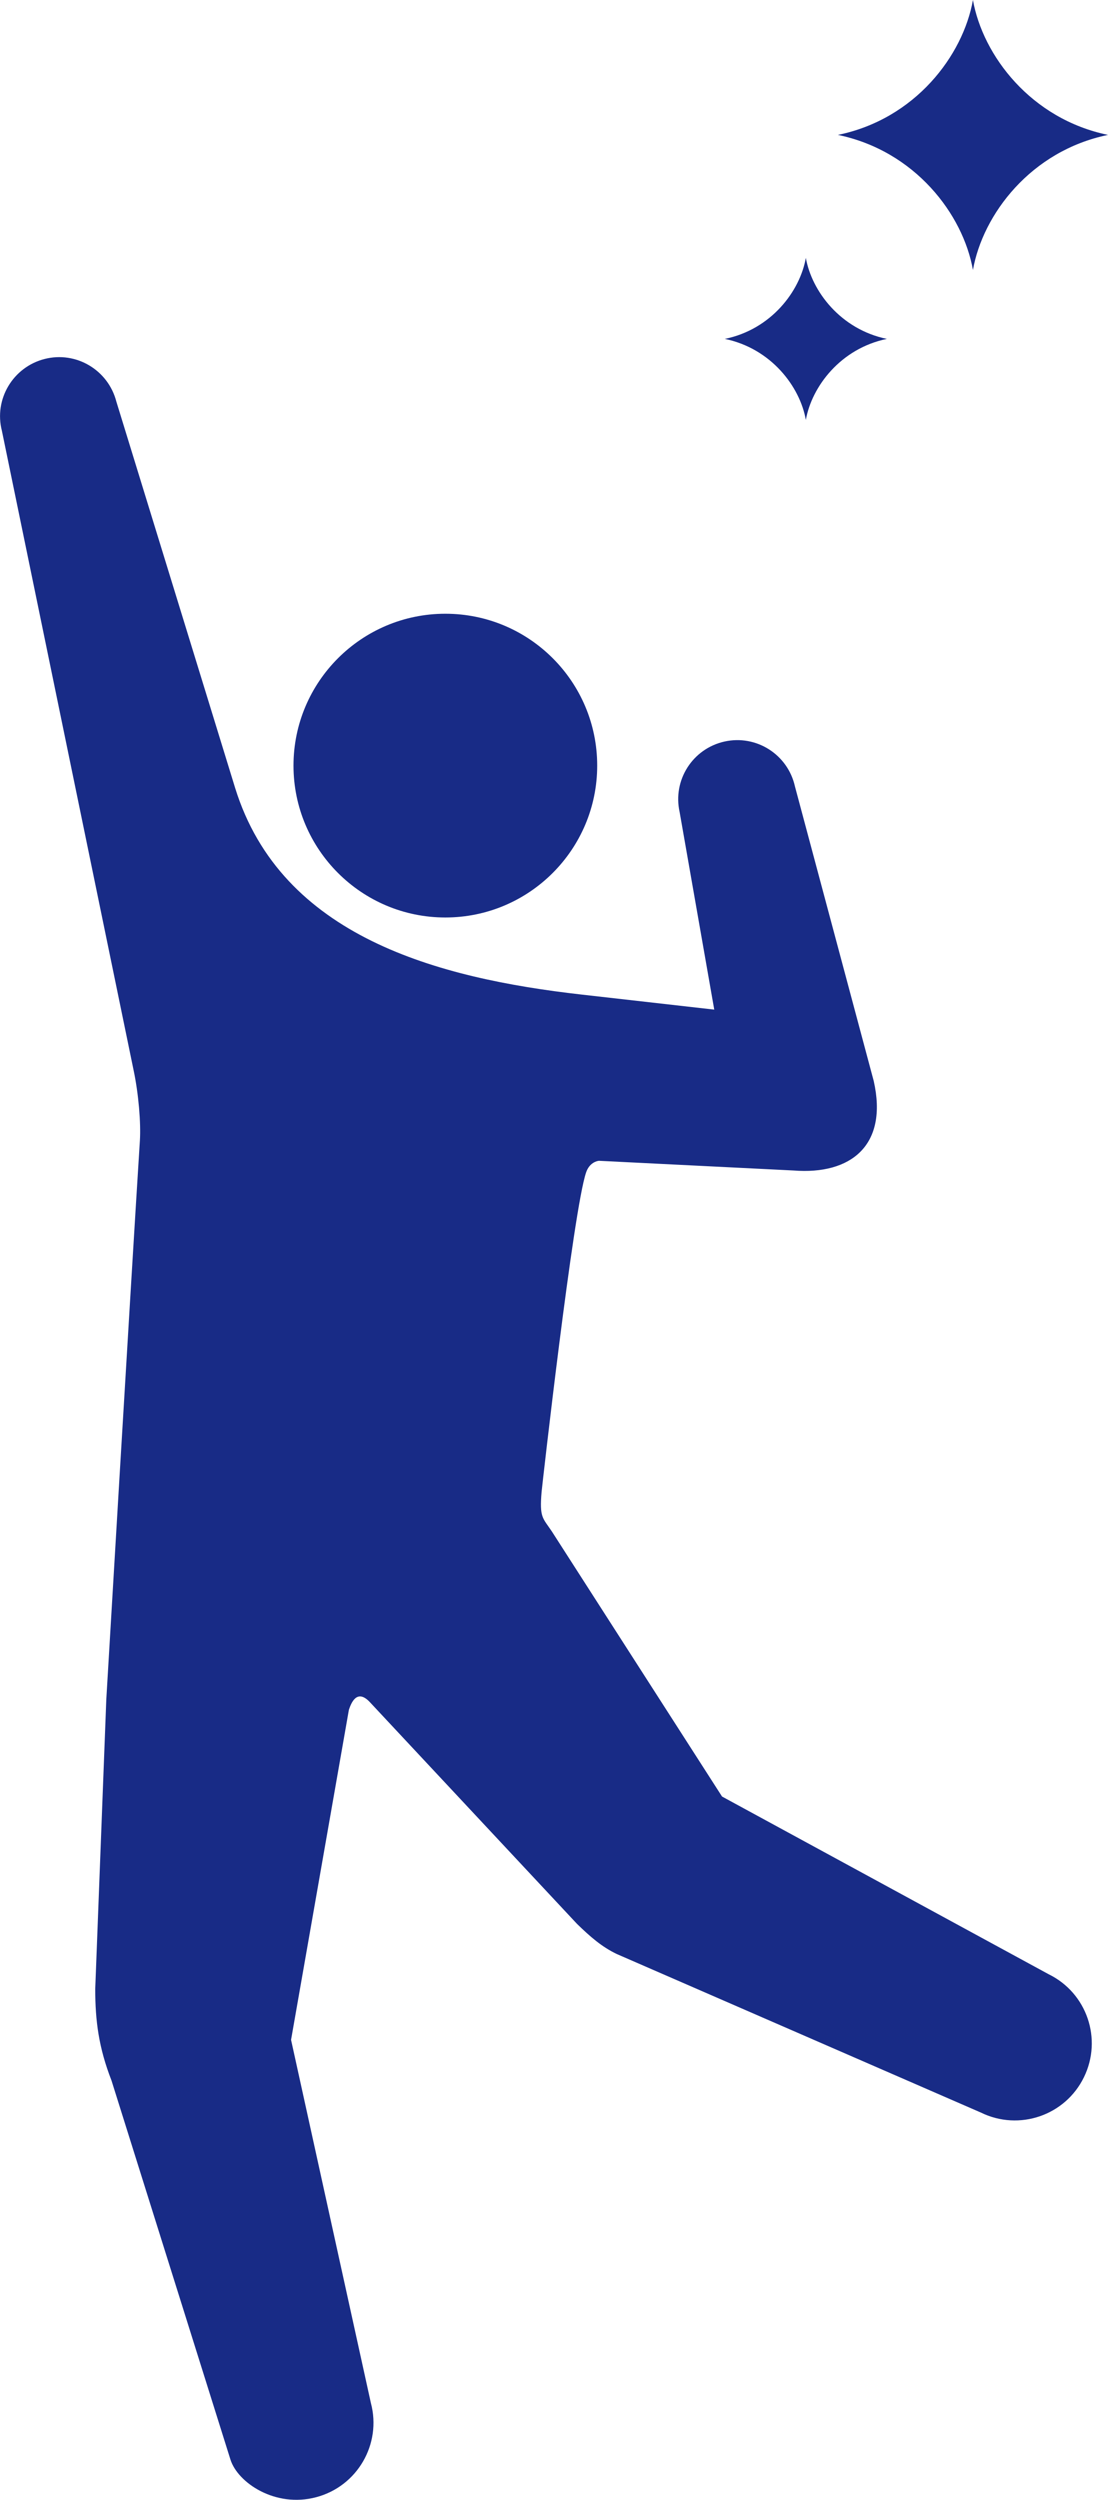
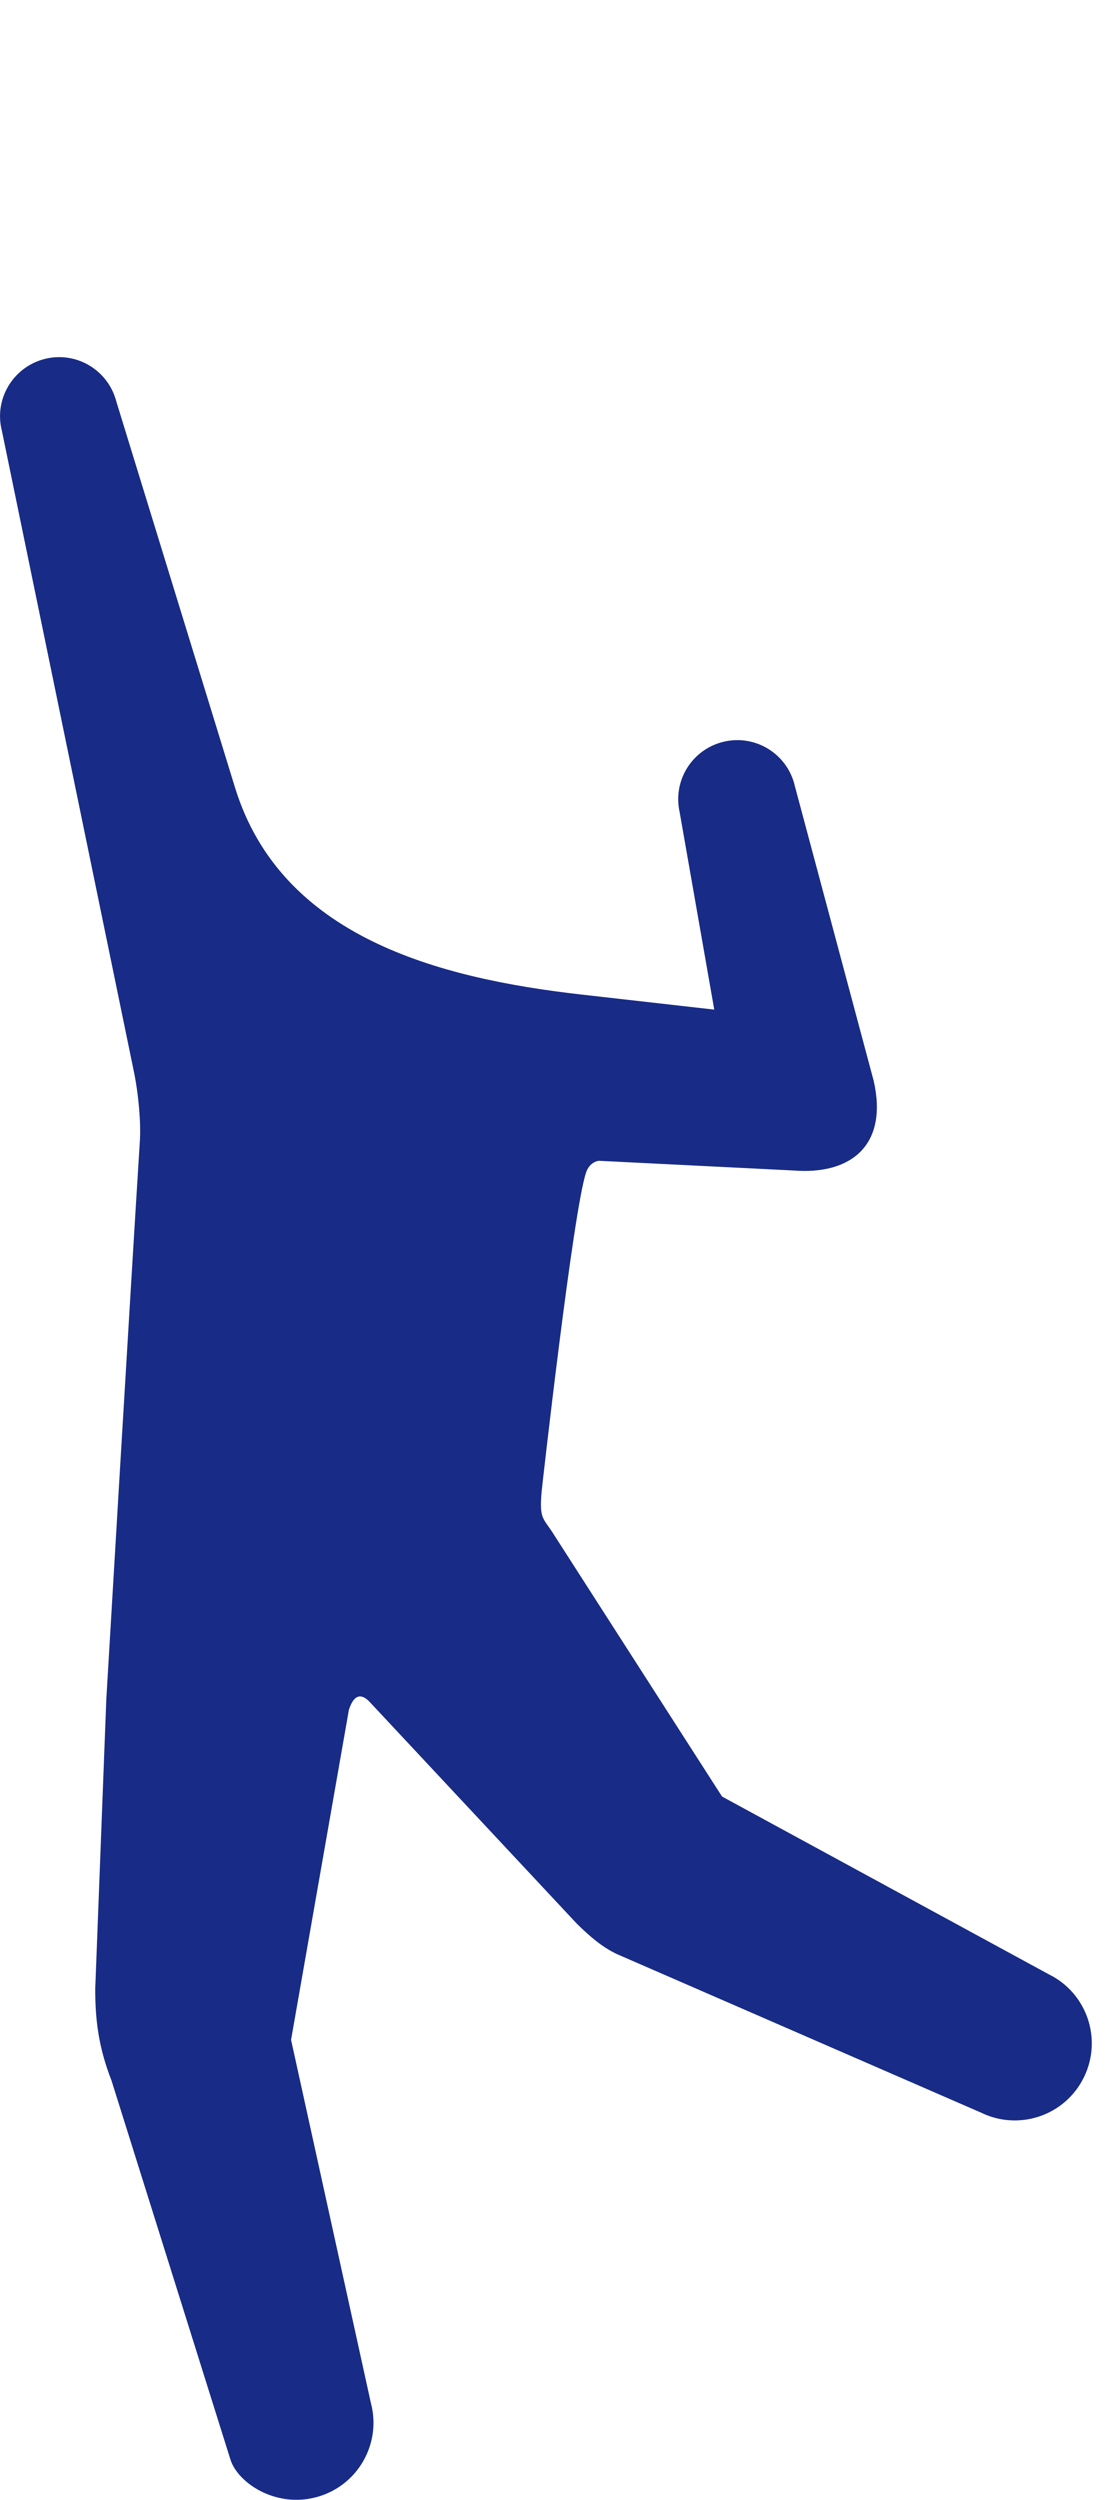
<svg xmlns="http://www.w3.org/2000/svg" id="_レイヤー_2" viewBox="0 0 63.99 144.36">
  <defs>
    <style>.cls-1{fill:#182b86;stroke-width:0px;}</style>
  </defs>
  <g id="_デザイン">
-     <path class="cls-1" d="m48.39,7.79c4.45.92,7.23,4.58,7.8,7.8.57-3.21,3.34-6.88,7.8-7.8-4.45-.92-7.23-4.58-7.8-7.79-.57,3.21-3.34,6.88-7.8,7.79Z" />
-     <path class="cls-1" d="m41.86,19.57c2.67.55,4.34,2.75,4.68,4.68.34-1.93,2.01-4.13,4.68-4.68-2.67-.55-4.34-2.75-4.68-4.68-.34,1.93-2,4.13-4.68,4.68Z" />
-     <path class="cls-1" d="m34.49,44.21c0,4.84-3.93,8.77-8.77,8.77s-8.77-3.93-8.77-8.77,3.93-8.77,8.77-8.77,8.77,3.92,8.77,8.77Z" />
    <path class="cls-1" d="m33.58,57.43l7.67.87-2-11.41c-.41-1.84.75-3.66,2.59-4.07,1.84-.41,3.66.75,4.07,2.59l4.55,17.01c.84,3.72-1.32,5.43-4.63,5.17l-11.24-.56c-.12.01-.55.11-.74.67-.74,2.15-2.53,18.01-2.57,18.44-.13,1.5.06,1.5.59,2.29l9.83,15.31,18.86,10.26c2.21,1.08,3.12,3.74,2.04,5.95-1.08,2.21-3.74,3.12-5.95,2.04l-21.04-9.16c-.85-.41-1.51-.98-2.29-1.74l-11.94-12.78c-.78-.85-1.11.07-1.23.42l-3.34,19.06,4.61,20.97c.63,2.37-.78,4.81-3.16,5.44-2.37.63-4.53-.84-4.95-2.17l-6.87-21.89c-.74-1.9-.94-3.45-.94-5.29l.64-16.73s1.42-24.03,1.94-32.27c.06-.99-.07-2.67-.37-4.08L.11,24.88c-.47-1.83.64-3.68,2.46-4.15,1.83-.47,3.68.64,4.15,2.46l6.86,22.31c2.67,8.61,11.73,10.99,20,11.93Z" />
  </g>
</svg>